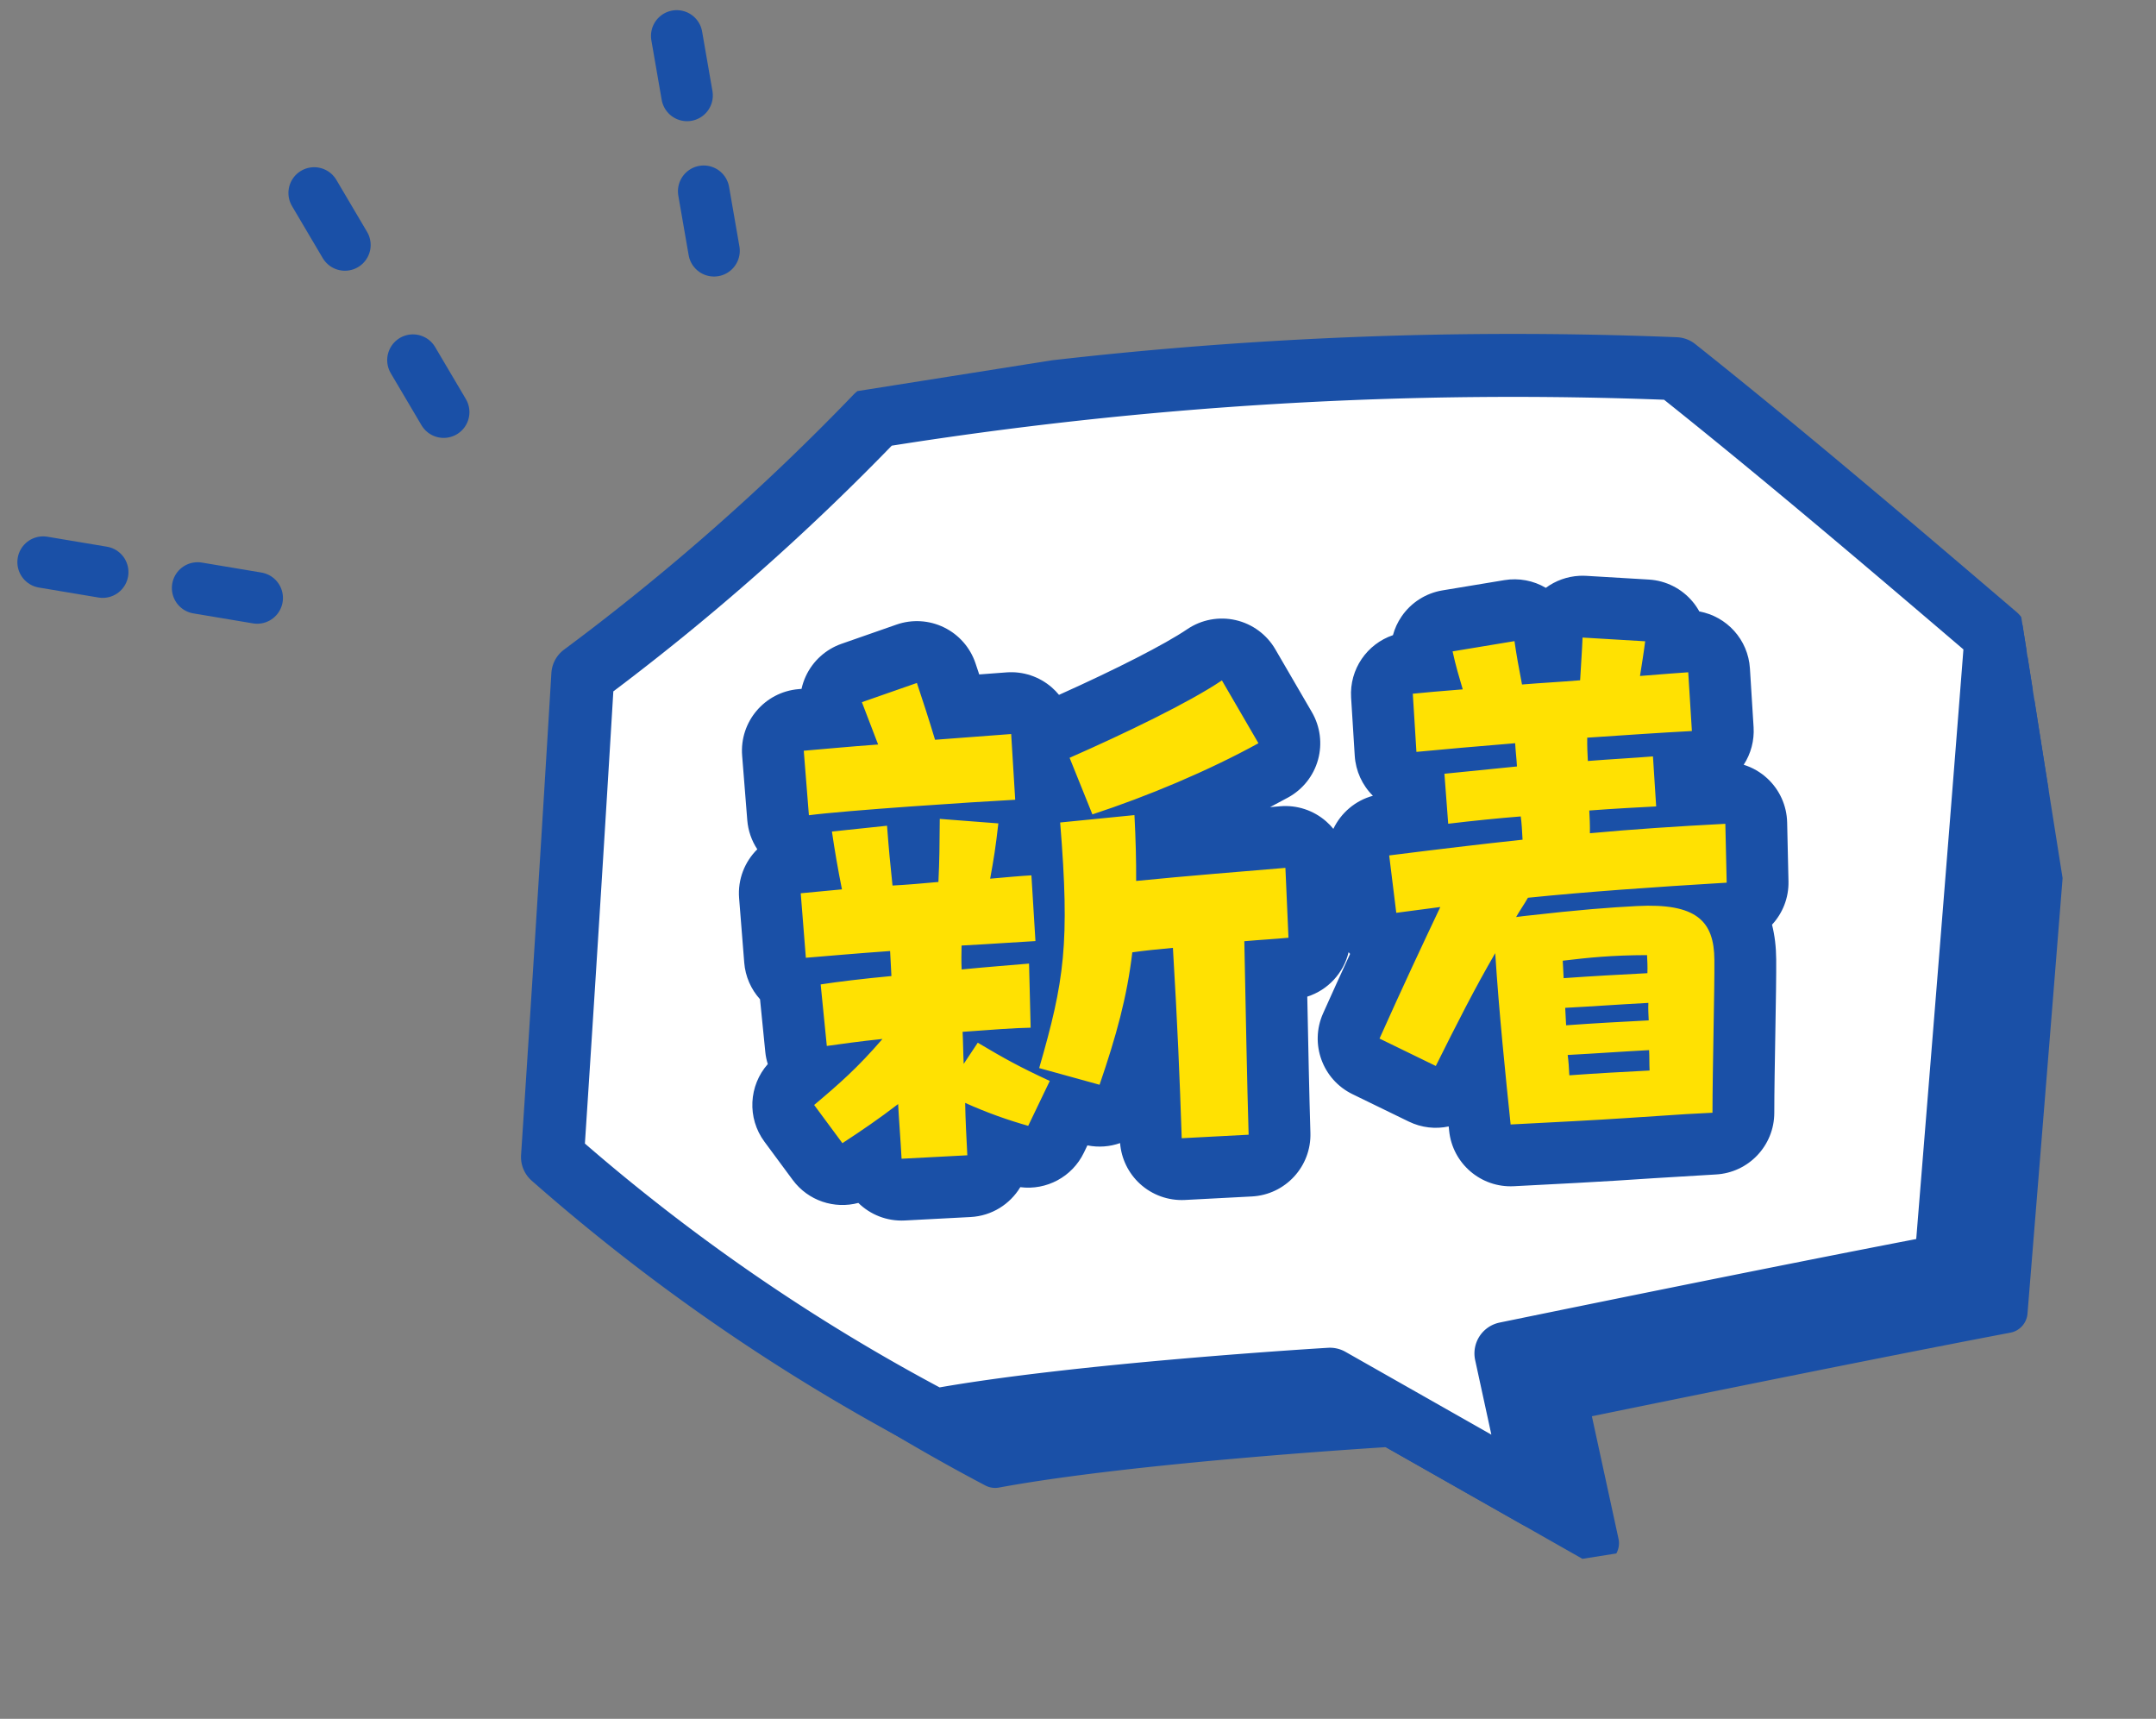
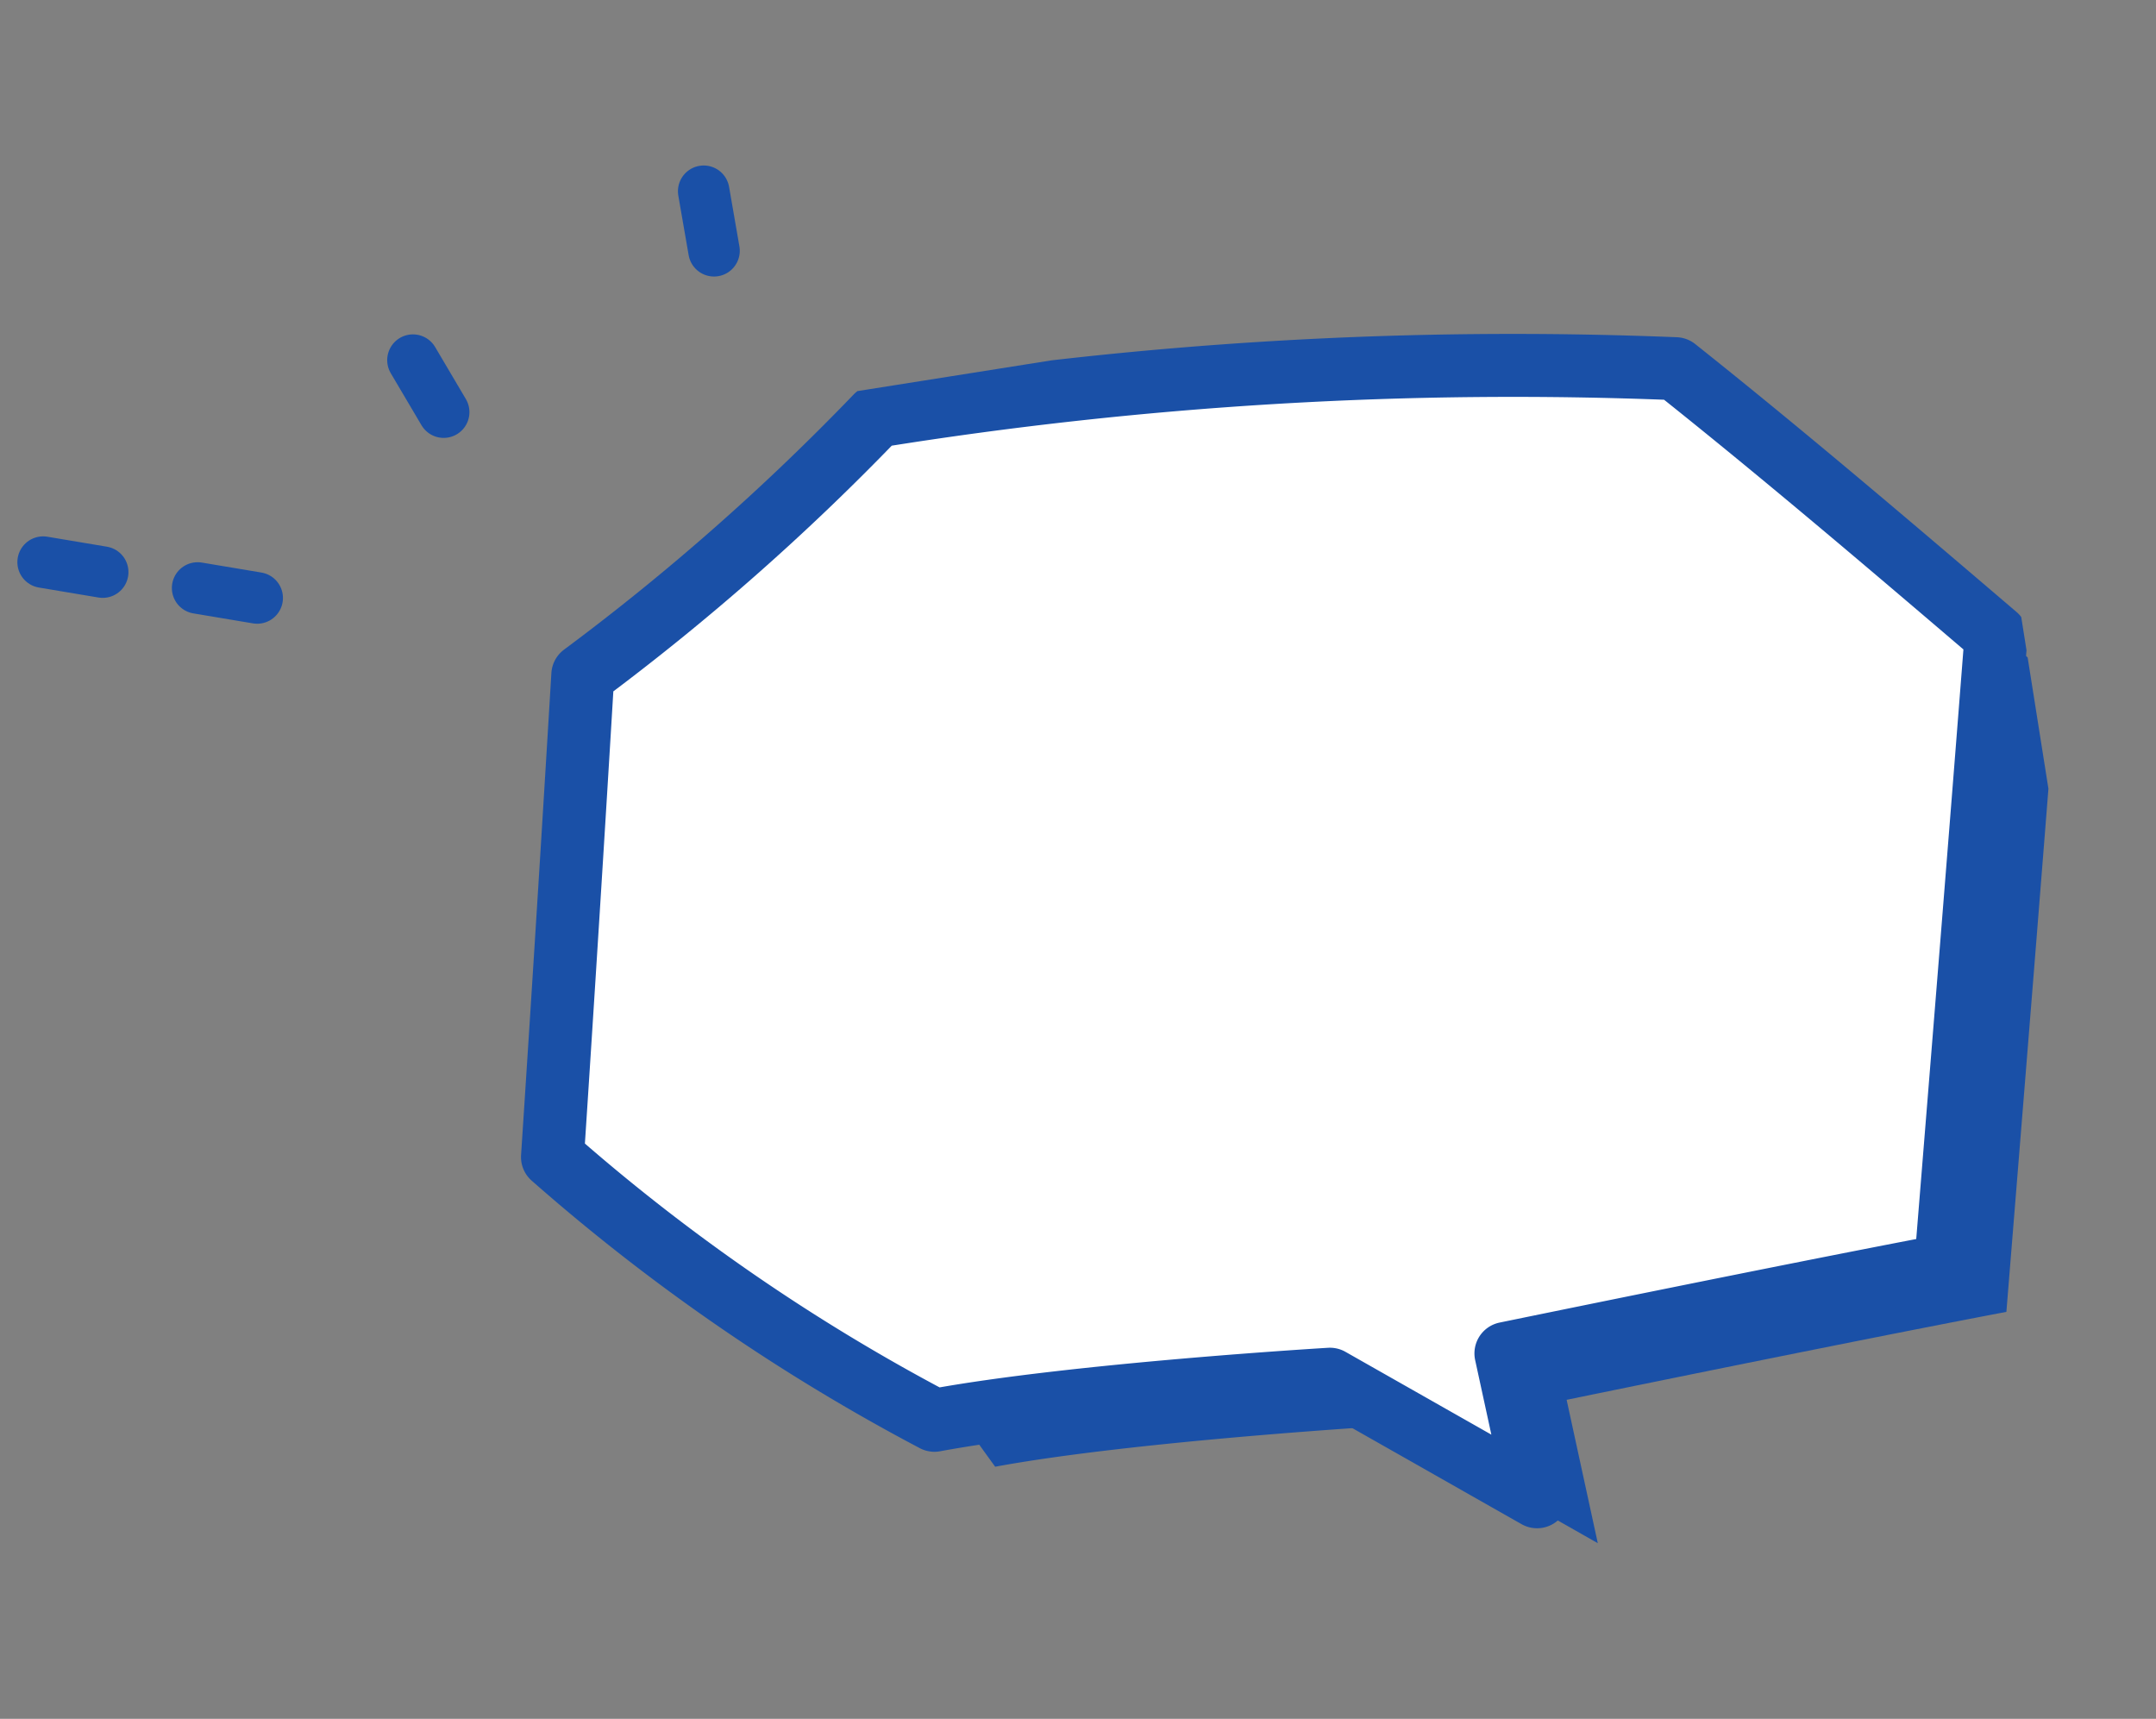
<svg xmlns="http://www.w3.org/2000/svg" width="209.265" height="166.812" viewBox="0 0 209.265 166.812">
  <rect x="0" y="0" width="209.265" height="166.812" fill="#808080" stroke="none" />
  <defs>
    <clipPath id="a">
      <rect width="155.639" height="122.939" transform="translate(0 0)" fill="none" />
    </clipPath>
  </defs>
  <g transform="translate(-4.835 3.486)">
    <g transform="translate(41.145 17.553)">
      <g transform="translate(0 24.347) rotate(-9)" clip-path="url(#a)">
-         <path d="M10.226,20.336A229.059,229.059,0,0,0,42.3,0a389.51,389.51,0,0,1,77.34,7.577c9.1,9.933,17.881,20.2,26.661,30.476-4.678,19.569-9.533,39.575-14.387,59.581-15.668.475-43.493,1.754-43.493,1.754l.811,14.215L71.158,99.19s-24.73-2.423-38.536-2.066A190.448,190.448,0,0,1,0,66.089Q5.167,43.272,10.226,20.336" transform="translate(11.752 8.07)" fill="#1a50a7" />
-         <path d="M10.226,20.336A229.059,229.059,0,0,0,42.3,0a389.51,389.51,0,0,1,77.34,7.577c9.1,9.933,17.881,20.2,26.661,30.476-4.678,19.569-9.533,39.575-14.387,59.581-15.668.475-43.493,1.754-43.493,1.754l.811,14.215L71.158,99.19s-24.73-2.423-38.536-2.066A190.448,190.448,0,0,1,0,66.089Q5.167,43.272,10.226,20.336Z" transform="translate(11.752 8.07)" fill="none" stroke="#1a50a7" stroke-linecap="round" stroke-linejoin="round" stroke-width="4.111" />
+         <path d="M10.226,20.336A229.059,229.059,0,0,0,42.3,0a389.51,389.51,0,0,1,77.34,7.577c9.1,9.933,17.881,20.2,26.661,30.476-4.678,19.569-9.533,39.575-14.387,59.581-15.668.475-43.493,1.754-43.493,1.754l.811,14.215L71.158,99.19s-24.73-2.423-38.536-2.066Q5.167,43.272,10.226,20.336" transform="translate(11.752 8.07)" fill="#1a50a7" />
        <path d="M10.226,20.336A229.061,229.061,0,0,0,42.3,0a389.51,389.51,0,0,1,77.34,7.577c9.1,9.933,17.881,20.2,26.661,30.477-4.678,19.569-9.533,39.575-14.387,59.581-15.668.475-43.493,1.754-43.493,1.754l.811,14.215L71.158,99.19s-24.73-2.423-38.536-2.066A190.448,190.448,0,0,1,0,66.089Q5.167,43.272,10.226,20.336" transform="translate(6.636 2.698)" fill="#fff" />
        <path d="M10.226,20.336A229.061,229.061,0,0,0,42.3,0a389.51,389.51,0,0,1,77.34,7.577c9.1,9.933,17.881,20.2,26.661,30.477-4.678,19.569-9.533,39.575-14.387,59.581-15.668.475-43.493,1.754-43.493,1.754l.811,14.215L71.158,99.19s-24.73-2.423-38.536-2.066A190.448,190.448,0,0,1,0,66.089Q5.167,43.272,10.226,20.336Z" transform="translate(6.636 2.698)" fill="none" stroke="#1a50a7" stroke-linecap="round" stroke-linejoin="round" stroke-width="6.11" />
      </g>
    </g>
    <g transform="translate(81.466 62.422) rotate(-3)" fill="#ffe102" stroke-linecap="round" stroke-linejoin="round">
-       <path d="M 17.817 50.051 L 14.817 50.051 L 8.426 50.051 L 5.426 50.051 L 5.426 47.161 C 5.058 47.379 4.679 47.602 4.283 47.833 L 1.834 49.261 L 0.269 46.897 L -2.276 43.052 L -3.831 40.701 L -1.582 39.003 C -1.423 38.882 -1.267 38.764 -1.113 38.647 L -1.244 35.882 L -1.515 30.138 L -2.748 30.173 L -2.829 27.169 L -2.999 20.892 L -3.079 17.939 L -0.127 17.814 L 0.614 17.783 C 0.559 17.308 0.506 16.832 0.457 16.355 L -1.726 16.523 L -1.811 13.371 L -1.981 7.094 L -2.062 4.107 L 0.924 4.014 C 1.465 3.997 2.092 3.974 2.755 3.951 C 3.197 3.935 3.67 3.918 4.167 3.901 L 4.046 3.527 L 3.092 0.587 L 6.059 -0.279 L 11.488 -1.862 L 14.4 -2.711 L 15.217 0.209 C 15.46 1.078 15.792 2.298 16.122 3.563 L 21.138 3.448 L 24.18 3.378 L 24.207 6.42 L 24.21 6.802 L 25.686 6.243 C 32.266 3.75 37.75 1.322 40.355 -0.25 L 43.106 -1.91 L 44.574 0.948 L 47.797 7.225 L 49.201 9.96 L 46.434 11.297 C 43.251 12.835 39.545 14.328 35.742 15.621 C 35.738 16.509 35.726 17.361 35.705 18.184 C 38.796 18.064 42.088 17.963 44.679 17.885 C 45.536 17.858 46.324 17.835 47.013 17.813 L 50.134 17.714 L 50.108 20.836 L 50.051 27.622 L 50.027 30.465 L 47.187 30.594 C 46.701 30.616 46.192 30.63 45.661 30.642 C 45.634 31.494 45.607 32.333 45.58 33.159 C 45.414 38.276 45.271 42.695 45.187 46.551 L 45.123 49.486 L 42.188 49.486 L 35.684 49.486 L 32.627 49.486 L 32.685 46.429 C 32.749 43.083 32.795 39.976 32.812 36.543 C 32.216 38.333 31.534 40.124 30.776 42.007 L 29.722 44.626 L 27.045 43.733 L 25.069 43.075 L 23.5 45.945 L 22.287 48.165 L 19.895 47.344 C 19.181 47.1 18.492 46.847 17.817 46.582 C 17.817 46.738 17.817 46.894 17.817 47.051 L 17.817 50.051 Z M 22.419 15.837 C 22.33 16.363 22.249 16.824 22.172 17.247 C 22.267 17.246 22.36 17.246 22.451 17.246 L 22.553 17.246 C 22.544 16.791 22.533 16.321 22.52 15.837 L 22.419 15.837 Z M 24.247 11 L 24.259 12.324 L 24.695 12.304 L 24.247 11 Z M 73.744 49.825 L 67.636 49.825 L 64.788 49.825 L 64.64 46.981 C 64.553 45.306 64.433 42.997 64.321 40.435 C 63.982 41.03 63.64 41.635 63.292 42.25 L 61.829 44.838 L 59.228 43.399 L 53.912 40.458 L 51.371 39.053 L 52.694 36.467 C 54.128 33.664 55.449 31.142 56.686 28.815 L 54.847 28.96 L 54.634 25.943 L 54.238 20.344 L 54.027 17.359 L 57.012 17.141 C 58.08 17.062 59.108 16.989 60.101 16.919 L 60.016 13.256 L 57.429 13.374 L 57.398 10.266 L 57.341 4.611 L 57.312 1.736 L 60.183 1.585 C 60.55 1.566 60.992 1.546 61.512 1.526 C 61.491 1.403 61.471 1.279 61.45 1.153 L 60.954 -1.952 L 64.078 -2.303 L 70.129 -2.981 L 73.186 -3.324 L 73.452 -0.26 C 73.493 0.209 73.542 0.682 73.601 1.187 C 73.653 1.187 73.704 1.186 73.756 1.185 C 73.817 1.184 73.88 1.183 73.942 1.182 C 73.999 0.677 74.051 0.192 74.093 -0.272 L 74.37 -3.323 L 77.415 -2.981 L 83.466 -2.303 L 86.658 -1.945 L 86.137 0.917 C 86.558 0.908 86.895 0.902 87.147 0.902 L 90.117 0.902 L 90.146 3.872 L 90.203 9.584 L 90.233 12.614 L 87.203 12.614 C 86.913 12.614 86.615 12.614 86.31 12.616 L 86.347 15.788 C 87.496 15.779 88.701 15.775 89.974 15.775 L 93.065 15.775 L 92.973 18.864 L 92.803 24.576 L 92.717 27.464 L 90.419 27.482 C 91.036 28.724 91.299 30.226 91.218 32.024 C 91.159 33.454 90.966 36.21 90.762 39.128 C 90.567 41.928 90.365 44.823 90.255 46.872 L 90.104 49.712 L 87.26 49.712 L 84.733 49.712 C 83.42 49.728 82.279 49.744 81.231 49.759 C 78.595 49.796 76.513 49.825 73.744 49.825 Z" stroke="none" />
-       <path d="M 70.464 0 L 64.413 0.679 C 64.639 2.092 64.922 3.223 65.204 4.411 C 63.112 4.468 61.415 4.524 60.341 4.581 L 60.397 10.236 C 62.886 10.123 66.335 10.01 70.011 9.897 C 70.011 10.688 70.068 11.424 70.068 12.159 L 62.999 12.498 L 63.112 17.361 C 65.657 17.192 68.032 17.079 70.181 17.022 C 70.238 17.701 70.238 18.436 70.238 19.284 C 66.109 19.51 61.868 19.793 57.231 20.133 L 57.626 25.731 L 61.924 25.392 C 60.002 28.955 57.853 32.97 55.364 37.833 L 60.68 40.774 C 62.886 36.872 64.865 33.422 67.014 30.142 C 67.071 35.797 67.41 42.471 67.636 46.825 L 73.744 46.825 C 77.589 46.825 80.078 46.769 84.715 46.712 L 87.26 46.712 C 87.486 42.471 88.108 34.61 88.221 31.895 C 88.391 28.163 86.807 26.297 80.982 26.297 C 78.381 26.297 75.553 26.353 69.955 26.693 L 69.22 26.749 C 69.615 26.127 70.068 25.562 70.464 24.939 C 76.232 24.657 82.566 24.544 89.805 24.487 L 89.974 18.775 C 85.224 18.775 80.982 18.832 76.798 19.001 C 76.854 18.21 76.854 17.475 76.854 16.796 C 79.342 16.739 81.491 16.739 83.358 16.739 L 83.301 11.876 C 81.265 11.932 79.116 11.932 76.967 11.989 C 76.967 11.31 76.967 10.575 77.024 9.727 C 80.756 9.67 84.376 9.614 87.203 9.614 L 87.147 3.902 C 86.411 3.902 84.715 3.959 82.453 4.015 C 82.679 2.941 82.905 1.923 83.131 0.679 L 77.08 0 C 76.967 1.244 76.798 2.545 76.628 4.128 C 74.762 4.185 72.839 4.185 70.973 4.241 C 70.747 2.601 70.577 1.301 70.464 0 M 73.518 32.913 L 73.518 31.217 C 76.062 31.047 78.268 30.934 81.718 31.104 C 81.718 31.669 81.718 32.235 81.661 32.857 C 78.833 32.857 76.402 32.857 73.518 32.913 M 73.518 37.494 L 73.518 35.797 C 76.345 35.797 78.72 35.741 81.604 35.741 C 81.548 36.306 81.548 36.872 81.548 37.437 C 78.72 37.437 76.345 37.437 73.518 37.494 M 73.574 42.357 C 73.574 41.679 73.574 41 73.518 40.378 C 76.345 40.378 78.664 40.322 81.435 40.322 C 81.435 41 81.378 41.679 81.378 42.301 C 78.607 42.301 76.458 42.301 73.574 42.357 M 12.328 1.018 L 6.899 2.601 L 8.257 6.786 C 5.429 6.843 2.828 6.956 1.018 7.012 L 1.188 13.29 C 4.863 13.007 17.192 12.837 21.264 12.837 L 21.207 6.447 L 13.799 6.617 C 13.346 4.75 12.724 2.432 12.328 1.018 M 41.905 2.319 C 38.625 4.298 32.122 7.012 26.749 9.048 L 28.672 14.647 C 34.101 13.177 40.095 11.028 45.128 8.596 L 41.905 2.319 M 13.855 14.308 C 13.686 17.079 13.629 18.153 13.403 20.415 C 11.876 20.472 10.406 20.528 8.935 20.528 C 8.822 18.323 8.766 17.192 8.709 14.704 L 3.337 14.986 C 3.506 16.796 3.732 18.719 4.015 20.641 L 7.62939453125e-06 20.811 L 0.17 27.088 C 2.149 27.032 5.146 26.919 8.37 26.862 L 8.37 29.294 C 5.599 29.407 3.11 29.577 1.47 29.746 L 1.753 35.741 C 3.054 35.628 4.977 35.458 7.182 35.345 C 4.637 38.003 2.771 39.473 0.226 41.396 L 2.771 45.242 C 4.807 44.054 6.39 43.093 8.37 41.735 C 8.37 43.432 8.426 45.185 8.426 47.051 L 14.817 47.051 C 14.817 45.298 14.817 43.602 14.873 41.962 C 16.966 43.036 18.888 43.828 20.868 44.506 L 23.186 40.265 C 20.302 38.738 18.945 37.89 16.4 36.193 L 14.93 38.173 C 14.93 37.155 14.986 36.08 14.986 35.062 C 17.644 35.006 20.076 34.949 21.603 35.006 L 21.773 28.785 C 20.076 28.842 17.757 28.898 15.212 29.011 C 15.212 28.219 15.269 27.484 15.326 26.693 C 18.379 26.693 21.037 26.636 22.508 26.636 L 22.451 20.246 C 21.433 20.246 20.019 20.302 18.436 20.359 C 18.888 18.436 19.115 17.418 19.51 15.043 L 13.855 14.308 M 32.744 14.93 L 25.505 15.269 C 25.844 27.032 25.109 30.651 22.225 38.964 L 27.993 40.887 C 29.859 36.25 31.104 32.517 31.839 28.219 C 33.083 28.106 34.384 28.05 35.797 27.993 C 35.854 35.402 35.797 40.548 35.684 46.486 L 42.188 46.486 C 42.301 41.283 42.527 34.893 42.753 27.711 C 44.337 27.654 45.807 27.654 47.051 27.597 L 47.108 20.811 C 43.545 20.924 37.324 21.094 32.574 21.32 C 32.687 19.397 32.744 17.305 32.744 14.93 M 77.08 -6 C 77.303 -6 77.526 -5.988 77.749 -5.963 L 83.8 -5.284 C 85.452 -5.099 86.953 -4.236 87.945 -2.903 C 88.172 -2.598 88.368 -2.274 88.531 -1.937 C 91.157 -1.317 93.118 1.029 93.146 3.843 L 93.203 9.554 C 93.216 10.852 92.808 12.111 92.053 13.147 C 92.886 13.454 93.649 13.946 94.279 14.596 C 95.409 15.76 96.02 17.332 95.972 18.953 L 95.802 24.665 C 95.754 26.284 95.067 27.738 93.987 28.789 C 94.194 29.833 94.27 30.961 94.215 32.168 C 94.157 33.566 93.963 36.362 93.755 39.337 C 93.563 42.082 93.36 44.984 93.251 47.032 C 93.081 50.217 90.449 52.712 87.26 52.712 L 81.273 52.759 C 78.601 52.796 76.523 52.825 73.744 52.825 L 67.636 52.825 C 64.443 52.825 61.81 50.325 61.644 47.136 C 61.637 46.993 61.629 46.848 61.622 46.7 C 60.345 46.904 58.994 46.698 57.776 46.024 L 52.46 43.084 C 49.627 41.516 48.548 37.983 50.023 35.1 C 51.05 33.092 52.02 31.228 52.941 29.479 C 52.894 29.421 52.849 29.362 52.805 29.303 C 52.214 31.302 50.608 32.87 48.574 33.402 C 48.414 38.344 48.269 42.801 48.186 46.616 C 48.115 49.878 45.451 52.486 42.188 52.486 L 35.684 52.486 C 34.073 52.486 32.53 51.838 31.401 50.688 C 30.337 49.603 29.726 48.157 29.686 46.644 C 28.677 46.941 27.582 46.976 26.506 46.7 L 26.132 47.384 C 24.876 49.682 22.3 50.869 19.79 50.409 C 18.711 52.004 16.886 53.051 14.817 53.051 L 8.426 53.051 C 6.679 53.051 5.107 52.305 4.011 51.114 C 1.663 51.609 -0.84 50.657 -2.233 48.553 L -4.777 44.707 C -6.36 42.316 -6.013 39.185 -4.059 37.196 C -4.16 36.815 -4.221 36.422 -4.24 36.024 L -4.483 30.877 C -5.315 29.855 -5.792 28.582 -5.828 27.251 L -5.998 20.973 C -6.048 19.134 -5.263 17.463 -3.987 16.327 C -4.495 15.462 -4.783 14.474 -4.81 13.452 L -4.98 7.175 C -5.069 3.872 -2.472 1.119 0.831 1.015 L 1.115 1.006 C 1.23 0.589 1.391 0.183 1.596 -0.205 C 2.355 -1.639 3.662 -2.704 5.219 -3.159 L 10.648 -4.742 C 12.187 -5.191 13.841 -5.005 15.242 -4.227 C 16.643 -3.449 17.674 -2.143 18.106 -0.6 C 18.198 -0.272 18.302 0.103 18.412 0.509 L 21.07 0.449 C 22.675 0.412 24.228 1.02 25.382 2.138 C 25.624 2.372 25.845 2.626 26.042 2.894 C 31.753 0.683 36.565 -1.467 38.805 -2.818 C 40.229 -3.678 41.945 -3.907 43.544 -3.453 C 45.144 -2.999 46.483 -1.901 47.242 -0.422 L 50.466 5.855 C 51.204 7.293 51.331 8.968 50.818 10.501 C 50.305 12.034 49.194 13.295 47.739 13.998 C 47.149 14.283 46.545 14.566 45.93 14.845 L 46.917 14.814 C 48.55 14.762 50.132 15.378 51.3 16.519 C 51.541 16.754 51.759 17.007 51.954 17.274 C 52.77 15.772 54.211 14.646 55.955 14.269 C 54.97 13.184 54.413 11.771 54.398 10.296 L 54.341 4.641 C 54.314 1.881 56.158 -0.477 58.713 -1.195 C 58.919 -1.823 59.229 -2.418 59.637 -2.954 C 60.63 -4.259 62.114 -5.101 63.744 -5.284 L 69.795 -5.963 C 71.198 -6.12 72.605 -5.777 73.772 -5.006 C 74.754 -5.654 75.905 -6 77.08 -6 Z" stroke="none" fill="#1a50a7" />
-     </g>
+       </g>
    <g transform="translate(82.29 38.497) rotate(163)">
      <line x2="1.376" y2="5.698" transform="translate(32.308 11.954)" fill="none" stroke="#1a50a7" stroke-linecap="round" stroke-linejoin="round" stroke-width="5" />
      <g transform="translate(0 0)">
-         <line x2="1.376" y2="5.698" transform="translate(36.733 30.271)" fill="none" stroke="#1a50a7" stroke-linecap="round" stroke-linejoin="round" stroke-width="5" />
        <line x1="0.73" y2="5.817" transform="translate(1.905 19.258)" fill="none" stroke="#1a50a7" stroke-linecap="round" stroke-linejoin="round" stroke-width="5" />
-         <line x1="0.73" y2="5.816" transform="translate(0 34.44)" fill="none" stroke="#1a50a7" stroke-linecap="round" stroke-linejoin="round" stroke-width="5" />
        <line x2="5.246" y2="2.616" transform="translate(54.89 0)" fill="none" stroke="#1a50a7" stroke-linecap="round" stroke-linejoin="round" stroke-width="5" />
        <line x2="5.246" y2="2.616" transform="translate(68.497 6.784)" fill="none" stroke="#1a50a7" stroke-linecap="round" stroke-linejoin="round" stroke-width="5" />
      </g>
    </g>
  </g>
</svg>